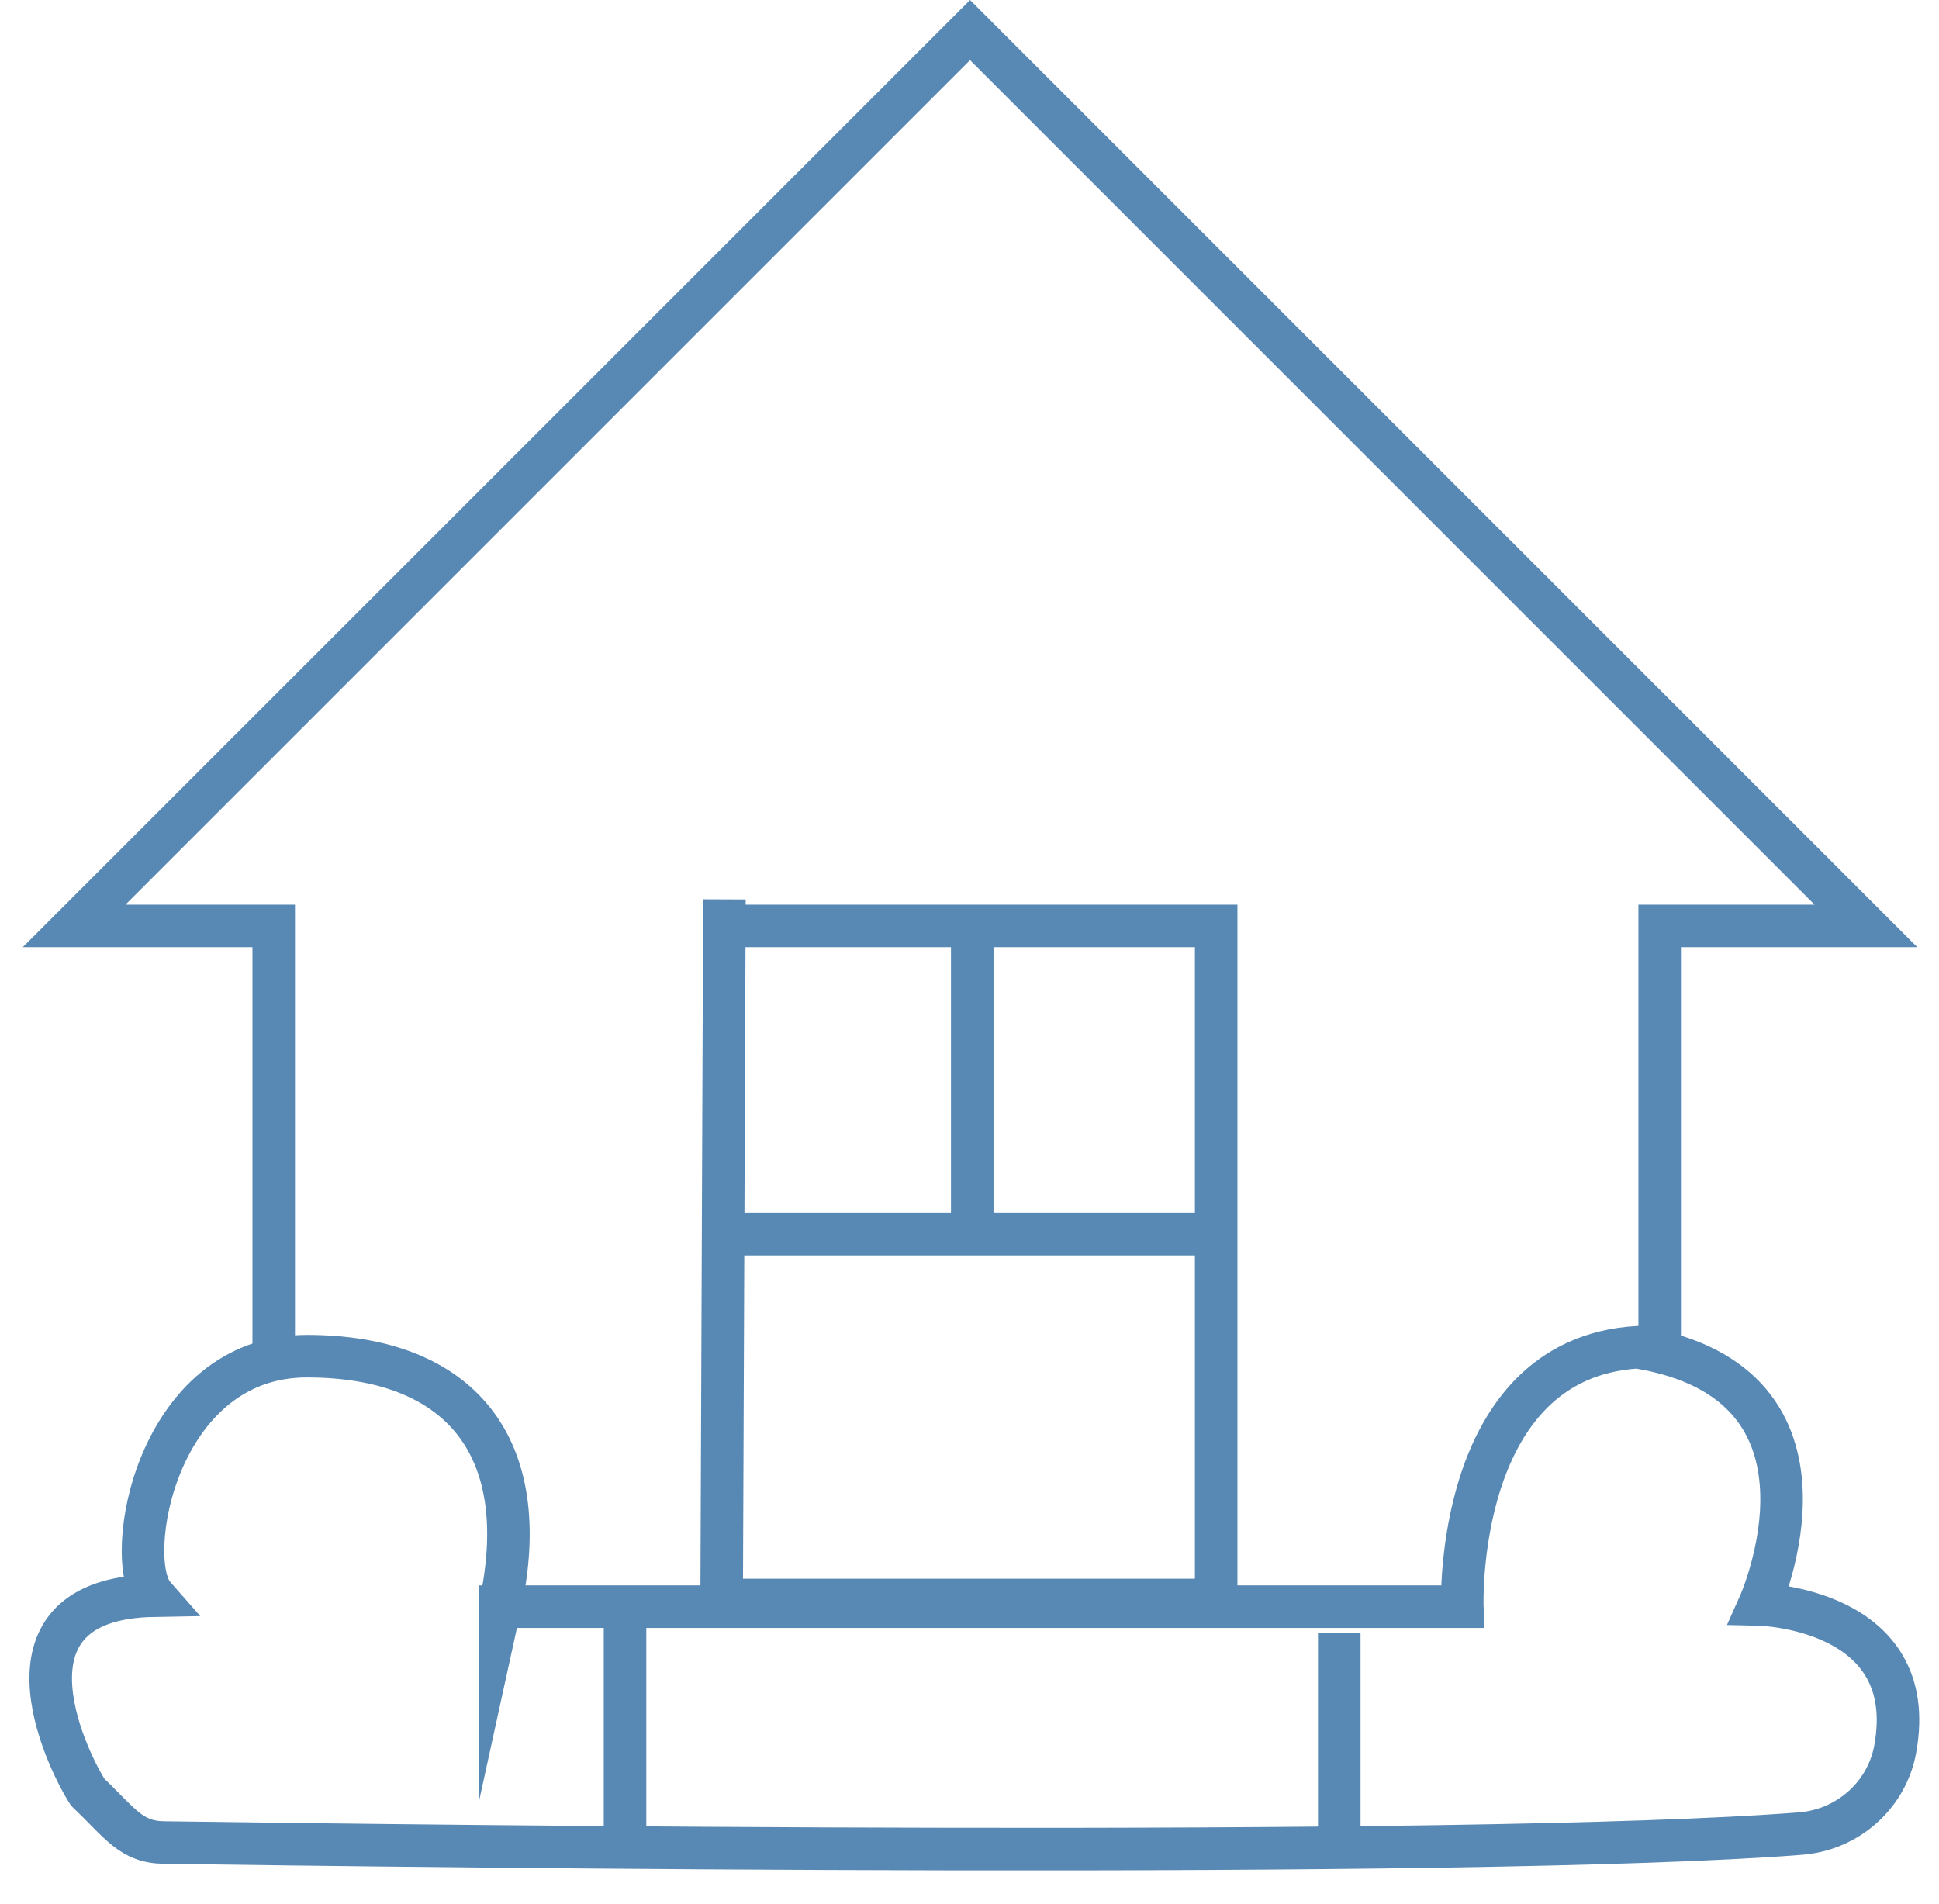
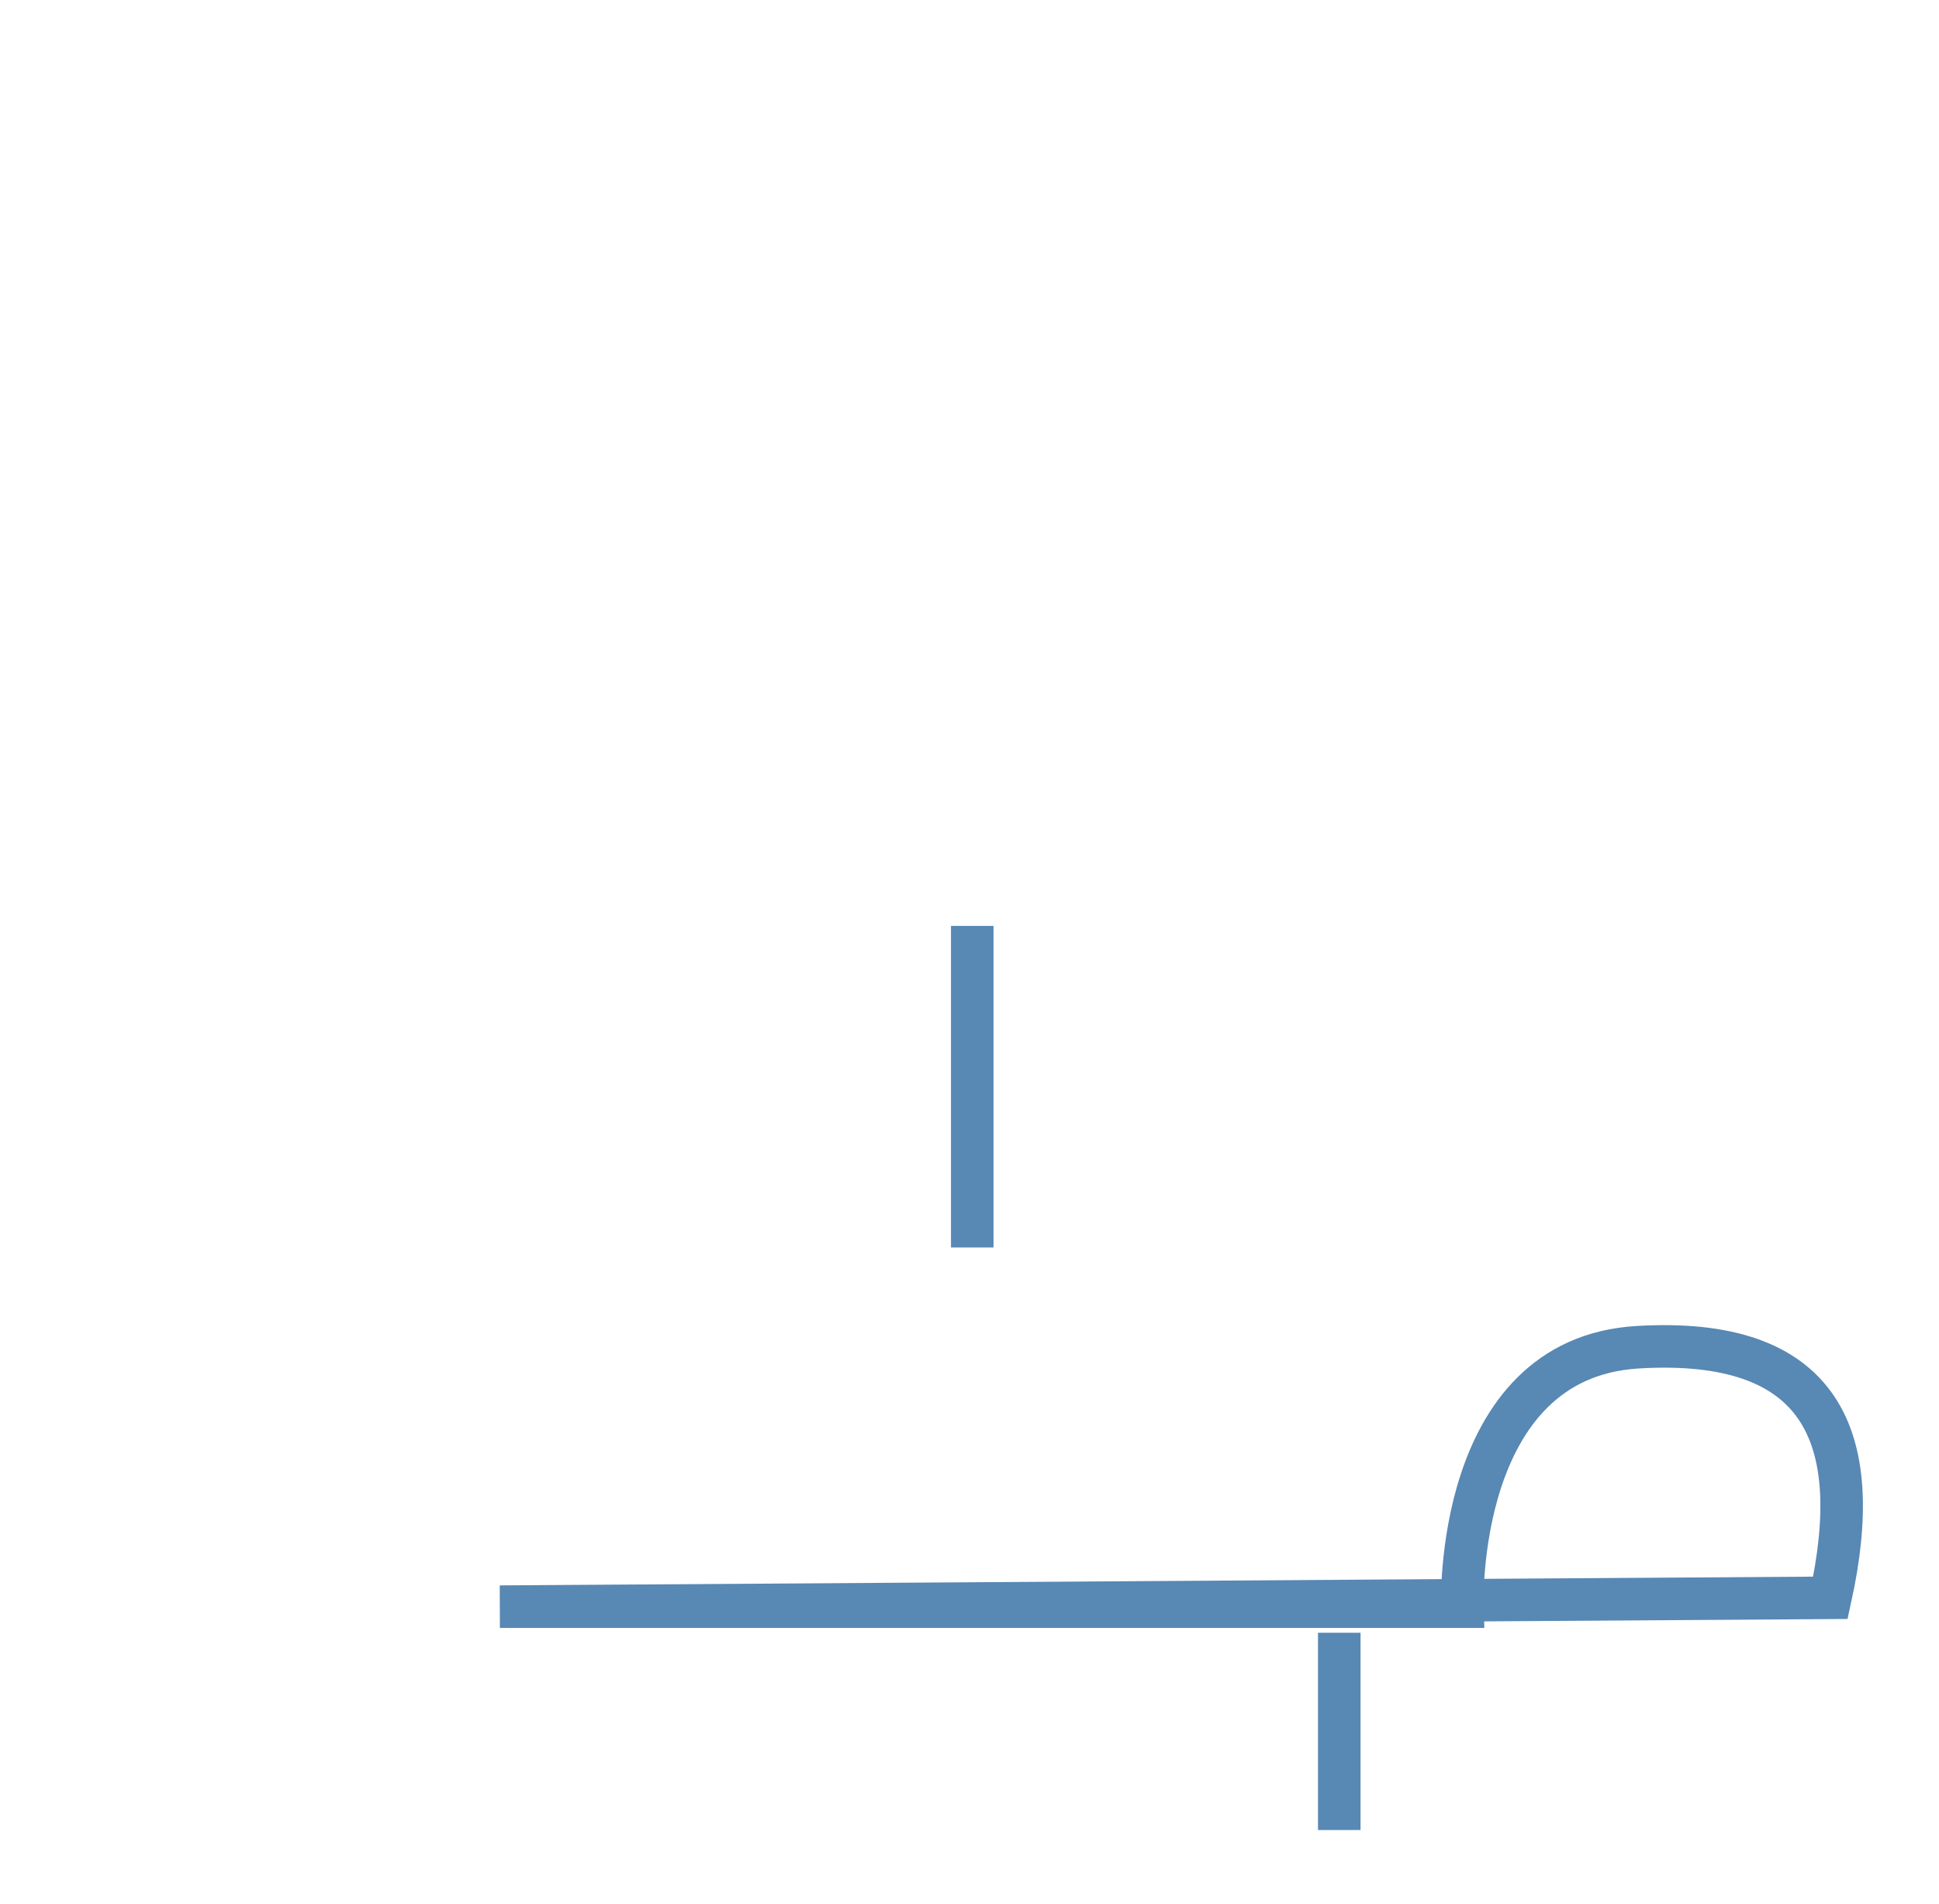
<svg xmlns="http://www.w3.org/2000/svg" id="Ebene_4" viewBox="0 0 501.42 492.42">
  <defs>
    <style>
      .cls-1 {
        fill: none;
        stroke: #5888b4;
        stroke-miterlimit: 10;
        stroke-width: 11px;
      }
    </style>
  </defs>
-   <polyline class="cls-1" points="70.78 350.7 70.78 239.45 19.17 239.45 250.85 7.78 482.52 239.45 429.19 239.45 429.19 350.7" />
-   <polyline class="cls-1" points="184.9 239.45 314.5 239.45 314.5 413.78 186.62 413.78 187.33 232.59" />
  <line class="cls-1" x1="251.42" y1="239.45" x2="251.42" y2="322.61" />
-   <line class="cls-1" x1="187.77" y1="319.16" x2="312.2" y2="319.16" />
-   <path class="cls-1" d="M129.27,415.5h248.88s-2.29-64.23,45.3-67.09c57.15,9.33,31.54,66.52,31.54,66.52,0,0,41.76.92,35.11,37.39-2.18,11.99-12.31,20.9-24.46,21.86-84.7,6.69-359.18,3.23-423.26,2.32-8.56-.12-11.29-5.02-19.71-13.03-5.86-9.22-25.31-50.08,17.14-50.82-8.23-9.35.47-61.93,39.57-61.93s59.07,22.94,49.89,64.8Z" />
-   <line class="cls-1" x1="161.63" y1="419.57" x2="161.63" y2="475.4" />
+   <path class="cls-1" d="M129.27,415.5h248.88s-2.29-64.23,45.3-67.09s59.07,22.94,49.89,64.8Z" />
  <line class="cls-1" x1="346.33" y1="422.25" x2="346.33" y2="473.26" />
</svg>